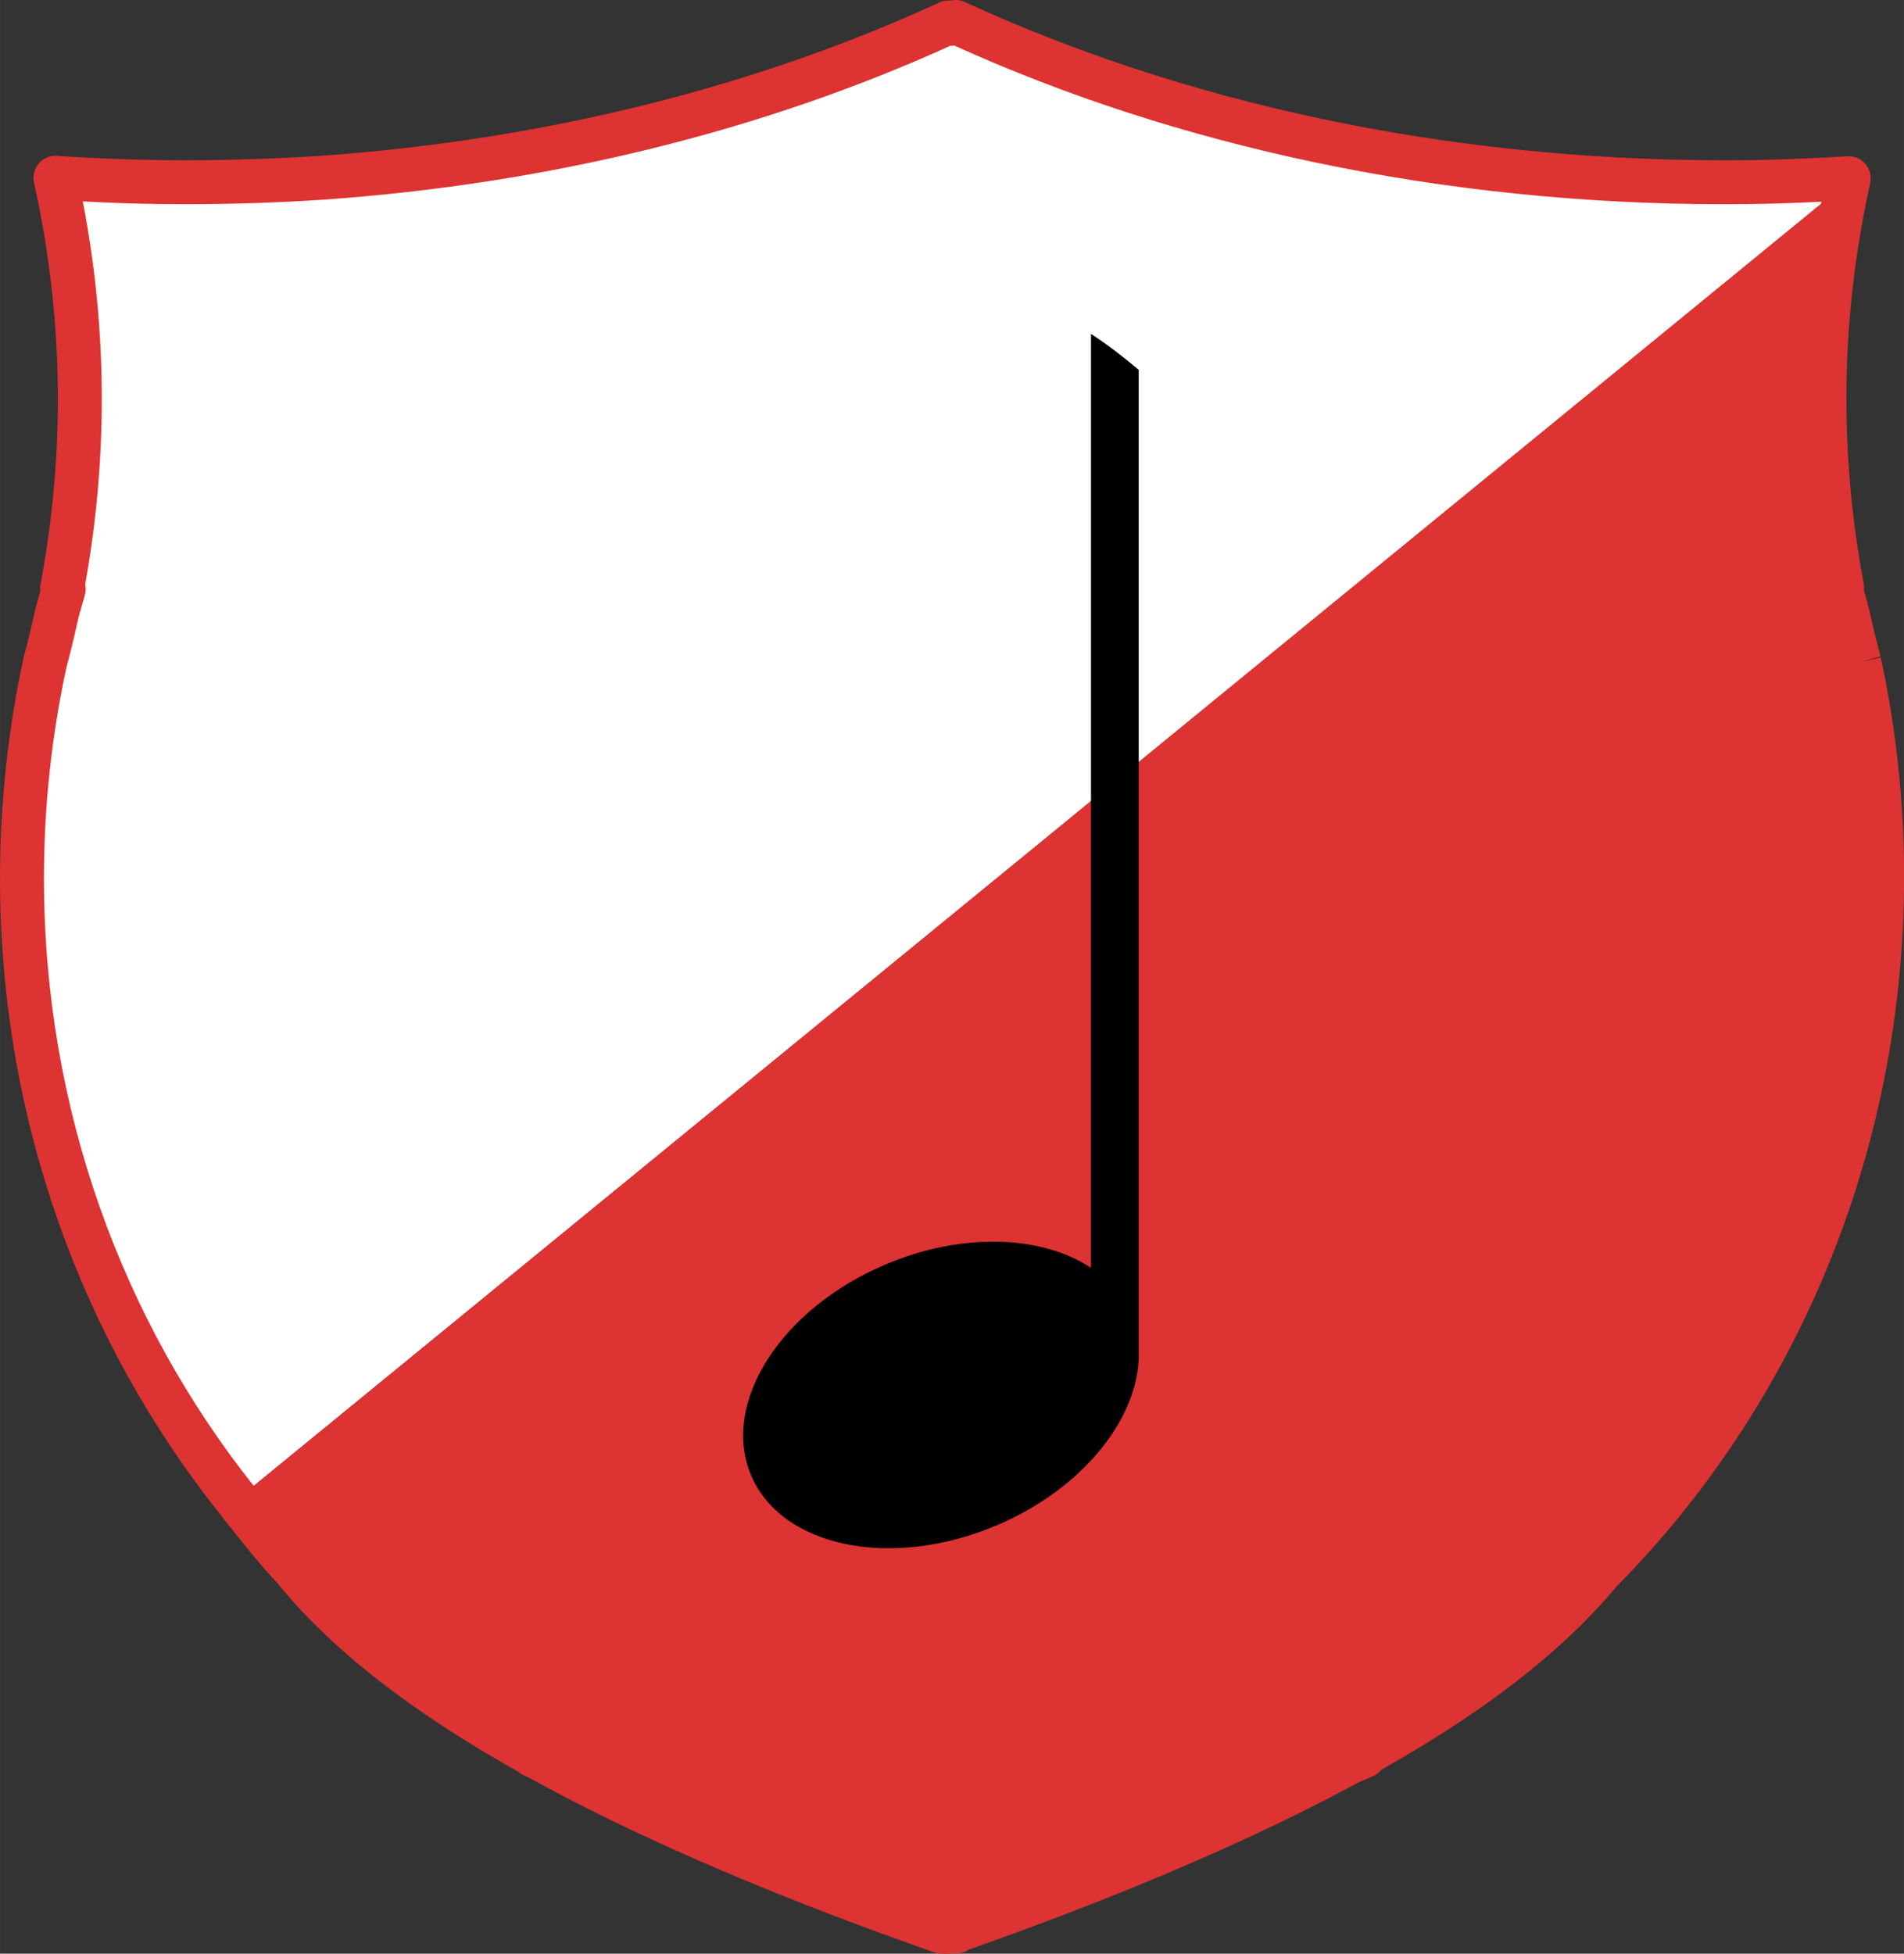
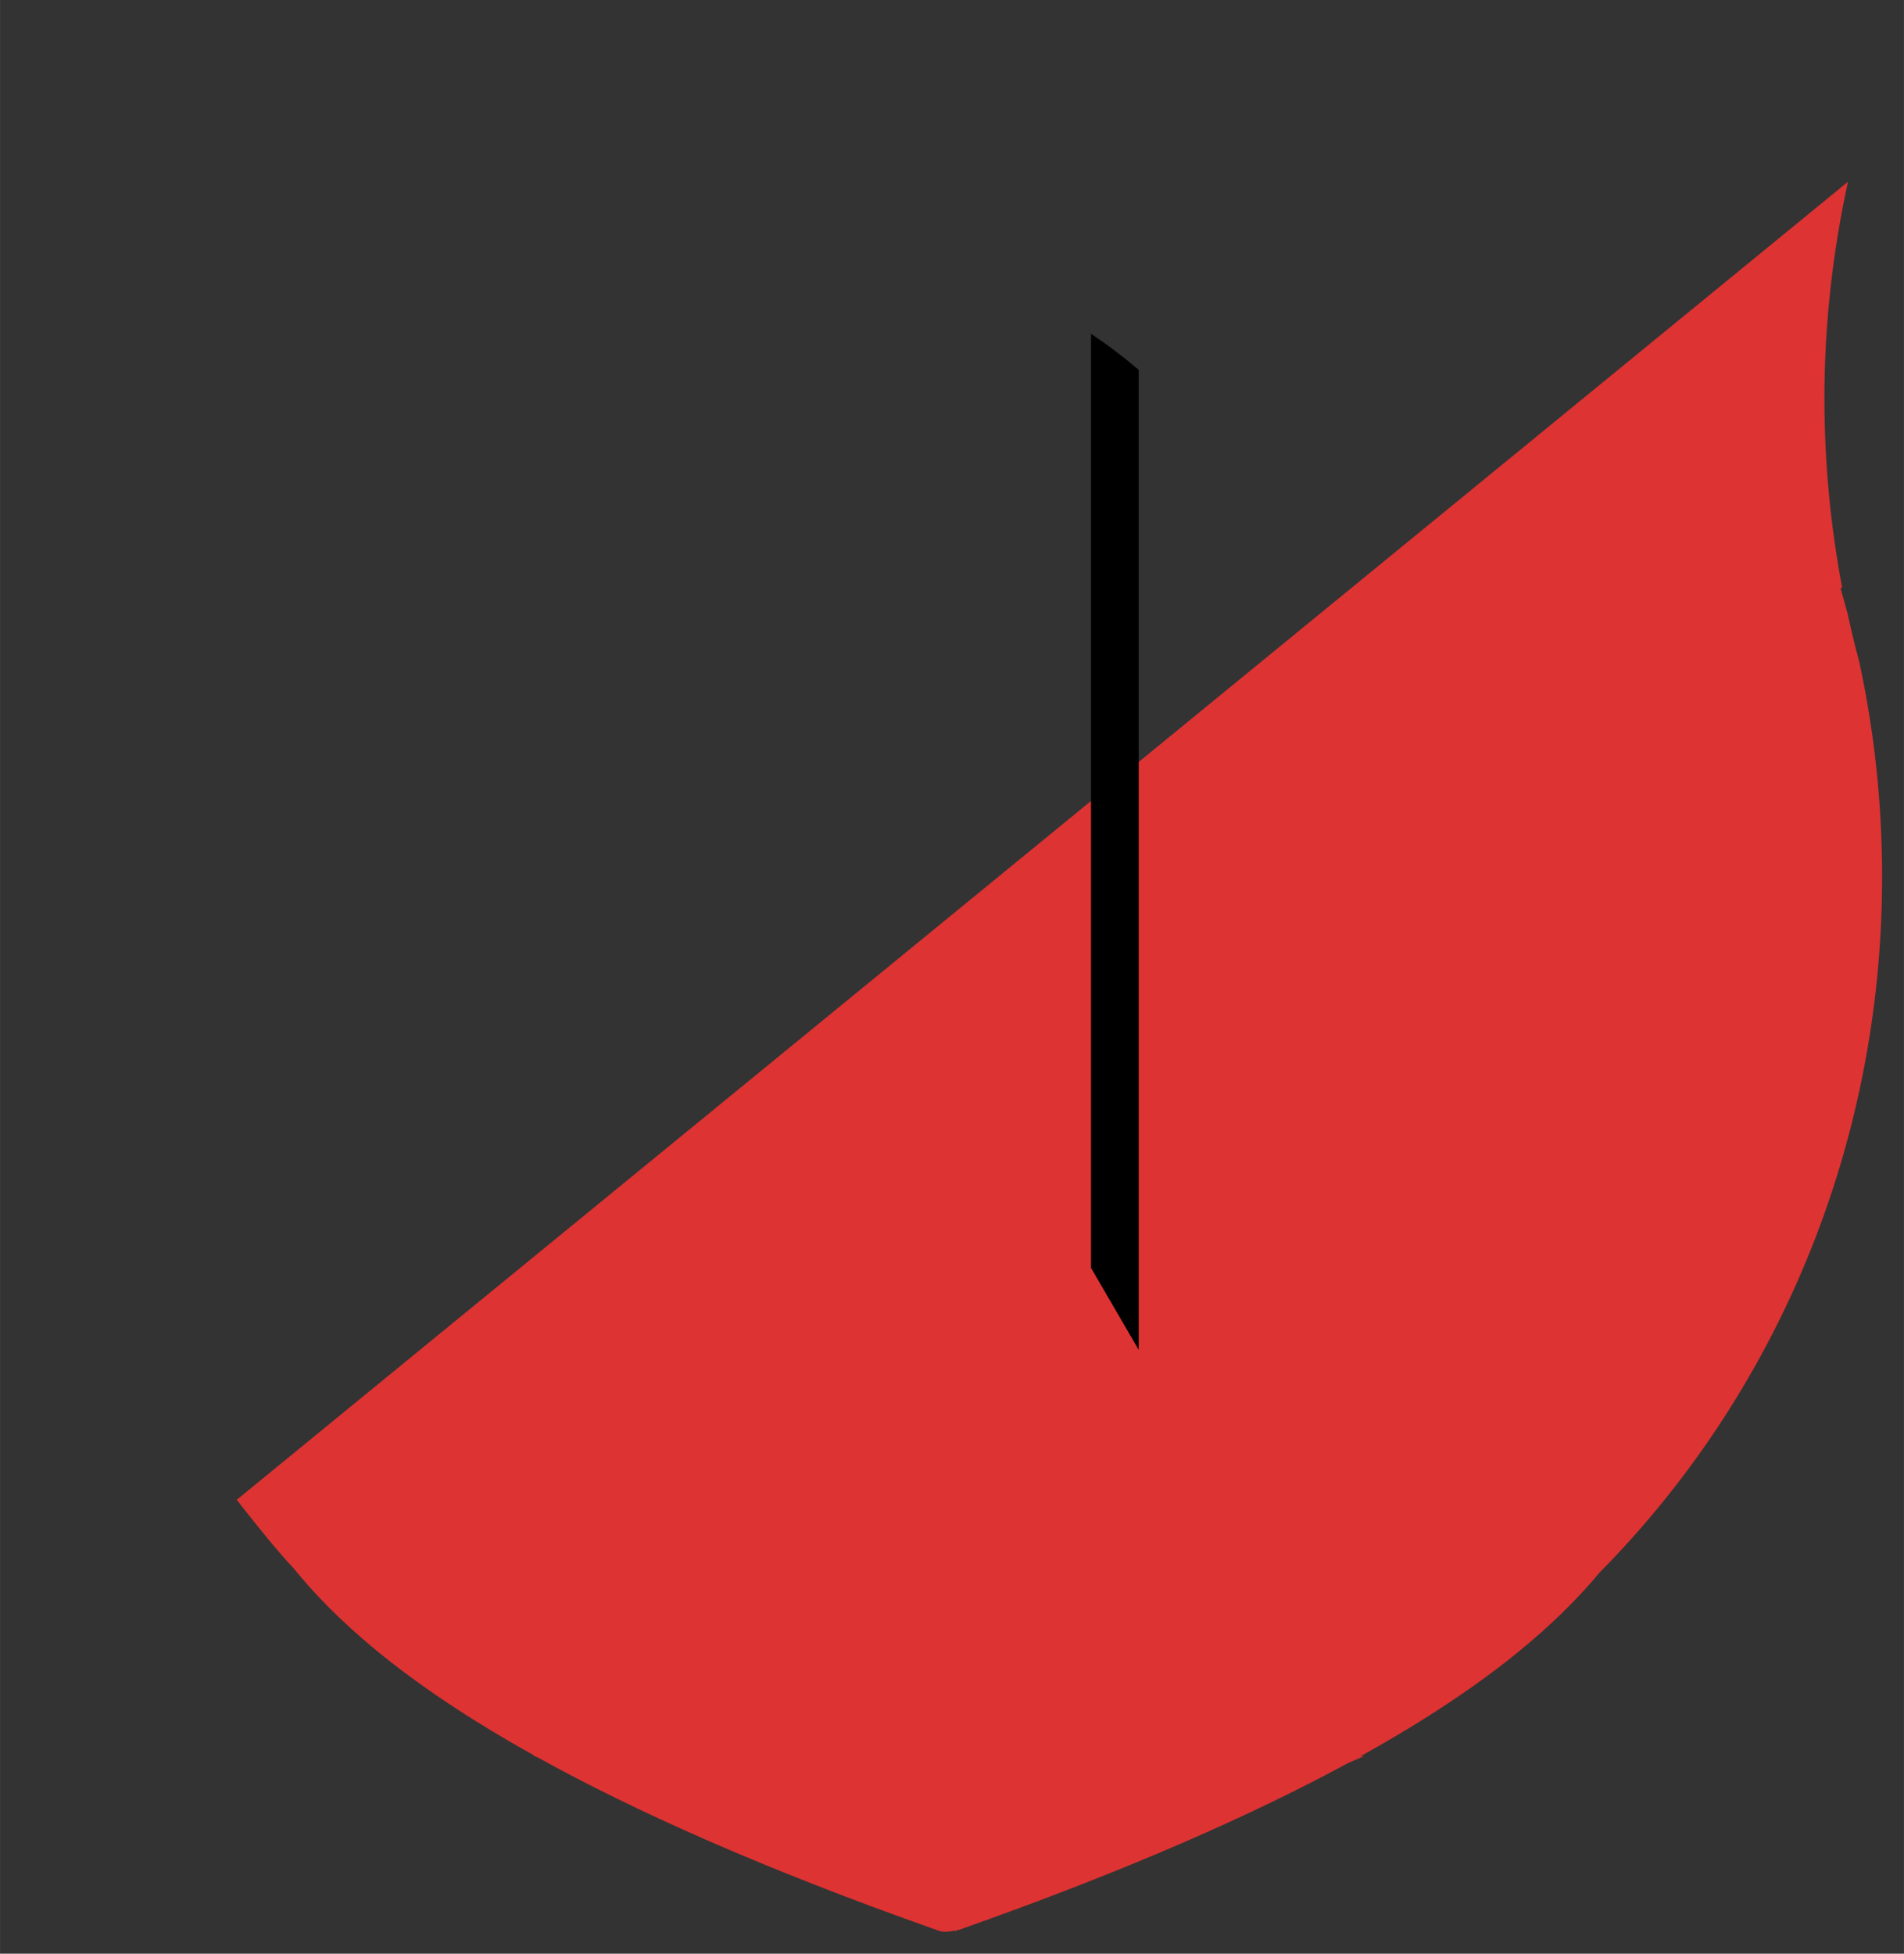
<svg xmlns="http://www.w3.org/2000/svg" xmlns:ns1="http://www.inkscape.org/namespaces/inkscape" xmlns:ns2="http://sodipodi.sourceforge.net/DTD/sodipodi-0.dtd" width="100" height="102.583" viewBox="0 0 26.458 27.142" version="1.1" id="svg8" ns1:version="0.92.0 r15299" ns2:docname="spiewnik-niepodleglosci.svg">
  <rect x="0" y="0" width="26.458" height="27.142" fill="#333333" stroke="none" />
  <defs id="defs2" />
  <ns2:namedview id="base" pagecolor="#ffffff" bordercolor="#666666" borderopacity="1.0" ns1:pageopacity="0.0" ns1:pageshadow="2" ns1:zoom="0.35" ns1:cx="-560.2965" ns1:cy="390.19708" ns1:document-units="px" ns1:current-layer="layer1" showgrid="false" ns1:window-width="1920" ns1:window-height="1017" ns1:window-x="-8" ns1:window-y="-8" ns1:window-maximized="1" fit-margin-top="0" fit-margin-left="0" fit-margin-right="0" fit-margin-bottom="0" units="px" />
  <g ns1:label="Layer 1" ns1:groupmode="layer" id="layer1" transform="translate(-66.224,-224.931)">
    <g id="g4728" transform="matrix(0.102,0,0,0.102,66.224,224.931)" style="stroke-width:2.594">
      <g id="g4724" style="stroke-width:2.594">
-         <path id="path4718" d="M 32.248,204.279 C 13.998,181.359 2.996,151.847 2.996,119.622 2.996,109.555 4.077,99.755 6.109,90.335 6.692,88.16 7.225,85.963 7.707,83.743 8.02,82.571 8.337,81.398 8.679,80.24 8.603,80.211 8.533,80.181 8.458,80.153 c 1.576,-8.355 2.417,-16.986 2.417,-25.83 0,-10.359 -1.173,-20.434 -3.322,-30.108 4.755,0.313 9.552,0.527 14.405,0.591 7.329,0.087 14.561,-0.111 21.683,-0.579 31.437,-2.182 60.604,-9.668 85.585,-21.165 0.135,0.062 0.274,0.12 0.414,0.181 0.181,-0.084 0.372,-0.161 0.555,-0.246 30.891,14.213 68.173,22.308 108.243,21.809 3.553,-0.047 7.071,-0.193 10.574,-0.371 0.951,-0.056 1.91,-0.091 2.857,-0.156 -0.041,0.176 -0.064,0.351 -0.105,0.527 z" ns1:connector-curvature="0" style="fill:#ffffff;stroke-width:2.594" />
        <path id="path4720" d="m 256.414,119.397 c 0,-10.041 -1.077,-19.817 -3.105,-29.213 -0.579,-2.169 -1.112,-4.36 -1.591,-6.574 -0.316,-1.17 -0.633,-2.34 -0.972,-3.495 0.076,-0.029 0.146,-0.059 0.222,-0.088 -1.572,-8.335 -2.415,-16.944 -2.415,-25.765 0,-10.151 1.141,-20.016 3.211,-29.509 L 32.248,204.279 c 0.084,0.105 5.081,6.568 7.623,9.18 5.365,6.621 14.418,15.354 32.904,25.646 l -0.166,-0.008 0.659,0.28 c 12.95,7.168 30.448,15.075 54.498,23.552 0.567,0.228 1.153,0.225 1.717,0.122 0.199,0.003 0.397,-0.062 0.598,-0.096 l 0.241,0.103 -0.016,-0.146 c 0.048,-0.015 0.098,-0.015 0.146,-0.03 l -0.001,0.016 0.06,-0.026 c 0.062,-0.021 0.125,-0.012 0.186,-0.036 23.113,-8.145 40.173,-15.766 52.968,-22.706 l 2.189,-0.938 -0.535,0.032 c 18.01,-9.976 27.146,-18.494 32.627,-25.061 23.676,-23.945 38.468,-57.5 38.468,-94.766 z" ns1:connector-curvature="0" style="fill:#dd3332;stroke-width:2.594" />
-         <path id="path4722" d="m 126.771,265.748 c -24.104,-8.491 -41.719,-16.443 -54.84,-23.689 v 0 l -0.497,-0.213 c -0.313,-0.133 -0.595,-0.313 -0.834,-0.529 v 0 C 52.436,231.119 43.176,222.278 37.634,215.455 v 0 c -2.791,-2.907 -7.673,-9.245 -7.729,-9.312 v 0 C 11.239,182.702 0,152.529 0,119.62 v 0 C 0,109.336 1.1,99.323 3.211,89.556 v 0 c 0.578,-2.129 1.098,-4.279 1.601,-6.589 v 0 c 0.213,-0.81 0.436,-1.629 0.669,-2.451 v 0 C 5.445,80.214 5.454,79.905 5.513,79.594 v 0 C 7.055,71.417 7.88,62.971 7.88,54.323 v 0 C 7.88,44.189 6.731,34.335 4.626,24.866 v 0 C 4.422,23.94 4.663,22.978 5.279,22.264 v 0 c 0.613,-0.714 1.533,-1.1 2.471,-1.037 v 0 c 4.712,0.31 9.457,0.52 14.232,0.583 v 0 c 1.116,0.012 2.234,0.019 3.346,0.019 v 0 c 6.111,-0.007 12.153,-0.205 18.101,-0.591 v 0 c 31.096,-2.16 59.919,-9.567 84.539,-20.9 v 0 c 0.482,-0.221 1.013,-0.306 1.533,-0.259 v 0 c 0.646,-0.154 1.328,-0.086 1.945,0.196 v 0 c 29.557,13.6 65.154,21.555 103.48,21.555 v 0 c 1.152,0 2.314,-0.007 3.469,-0.019 v 0 c 3.498,-0.05 6.975,-0.193 10.441,-0.367 v 0 c 0.991,-0.062 1.941,-0.092 2.824,-0.155 v 0 c 0.947,-0.067 1.868,0.323 2.489,1.049 v 0 c 0.613,0.72 0.845,1.695 0.634,2.621 v 0 c -0.008,0 -0.026,0.161 -0.107,0.528 v 0 c -0.012,0.051 -0.027,0.102 -0.041,0.153 v 0 c -1.991,9.218 -3.089,18.784 -3.095,28.621 v 0 c 0.006,8.625 0.828,17.05 2.366,25.209 v 0 c 0.059,0.307 0.067,0.614 0.03,0.913 v 0 c 0.233,0.833 0.458,1.682 0.704,2.588 v 0 c 0.471,2.167 0.991,4.311 1.559,6.434 v 0 l -2.896,0.775 2.925,-0.631 c 2.083,9.604 3.179,19.588 3.179,29.848 v 0 c 0,38.063 -15.119,72.377 -39.168,96.68 v 0 c -5.57,6.68 -14.707,15.187 -32.03,24.955 v 0 c -0.3,0.387 -0.701,0.705 -1.178,0.906 v 0 l -2.046,0.878 c -12.917,7.001 -30.035,14.634 -53.035,22.746 v 0 c -0.611,0.4 -1.34,0.556 -2.049,0.457 v 0 c -0.036,0.003 -0.073,0.006 -0.112,0.008 v 0 c -0.261,0.038 -0.596,0.08 -1.005,0.08 v 0 c -0.646,0 -1.392,-0.107 -2.013,-0.359 z M 74.718,236.752 c 12.752,7.061 30.076,14.898 54.078,23.365 v 0 c 0.025,-0.006 0.097,-0.01 0.243,-0.03 v 0 l 0.142,-0.012 v 0 c 0,0 0.013,-0.005 0.051,-0.009 v 0 c 0.069,-0.018 0.202,-0.046 0.396,-0.076 v 0 c 0.096,-0.022 0.172,-0.038 0.225,-0.044 v 0 c 0.02,-0.005 0.039,-0.008 0.058,-0.011 v 0 c 22.886,-8.078 39.743,-15.62 52.324,-22.442 v 0 l 0.246,-0.124 0.787,-0.336 c 0.179,-0.167 0.377,-0.312 0.598,-0.437 v 0 c 17.759,-9.846 26.539,-18.088 31.946,-24.544 v 0 c 23.136,-23.397 37.604,-56.195 37.604,-92.656 v 0 c 0,-9.794 -1.048,-19.325 -3.017,-28.485 v 0 c -0.584,-2.196 -1.128,-4.419 -1.578,-6.525 v 0 c -0.315,-1.172 -0.627,-2.316 -0.951,-3.433 v 0 c -0.146,-0.497 -0.158,-1.003 -0.052,-1.48 v 0 c -1.478,-8.165 -2.265,-16.591 -2.265,-25.212 v 0 c 0,-9.18 0.916,-18.131 2.588,-26.786 v 0 c -3.19,0.157 -6.41,0.282 -9.677,0.32 v 0 c -1.182,0.013 -2.366,0.019 -3.539,0.025 v 0 C 196.237,27.814 160.211,19.895 130.024,6.21 v 0 c -0.18,0.023 -0.36,0.03 -0.54,0.021 v 0 C 104.366,17.634 75.213,25.038 43.832,27.212 v 0 C 37.74,27.61 31.568,27.814 25.327,27.814 v 0 c -1.137,0 -2.272,-0.006 -3.415,-0.019 v 0 C 18.335,27.752 14.793,27.623 11.278,27.434 v 0 c 1.679,8.687 2.585,17.677 2.585,26.888 v 0 c 0,8.639 -0.784,17.073 -2.264,25.262 v 0 c 0.107,0.482 0.097,0.997 -0.051,1.5 v 0 c -0.33,1.111 -0.64,2.261 -0.918,3.291 v 0 c -0.491,2.266 -1.038,4.51 -1.596,6.589 v 0 c -1.987,9.215 -3.049,18.801 -3.049,28.655 v 0 c 0,31.538 10.766,60.389 28.593,82.779 v 0 c 0.118,0.154 5.123,6.606 7.433,8.967 v 0 l 0.181,0.203 c 5.128,6.321 13.81,14.762 32.034,24.918 v 0 c 0.076,0.044 0.15,0.088 0.224,0.137 v 0 z" ns1:connector-curvature="0" style="fill:#dd3332;stroke-width:2.594" />
      </g>
-       <path id="path4726" d="m 155.135,183.865 c 0,-0.011 0,-0.022 0,-0.032 v -75.596 0 -17.838 0 -22.181 0 -17.838 c -2.141,-1.826 -4.317,-3.471 -6.502,-4.912 v 127.216 c -6.671,-4.422 -17.481,-4.895 -27.946,-0.48 -14.293,6.03 -22.521,18.886 -18.375,28.714 4.145,9.828 19.095,12.903 33.39,6.874 11.564,-4.88 19.15,-14.226 19.433,-22.821 z" ns1:connector-curvature="0" style="stroke-width:2.594" />
+       <path id="path4726" d="m 155.135,183.865 c 0,-0.011 0,-0.022 0,-0.032 v -75.596 0 -17.838 0 -22.181 0 -17.838 c -2.141,-1.826 -4.317,-3.471 -6.502,-4.912 v 127.216 z" ns1:connector-curvature="0" style="stroke-width:2.594" />
    </g>
  </g>
</svg>